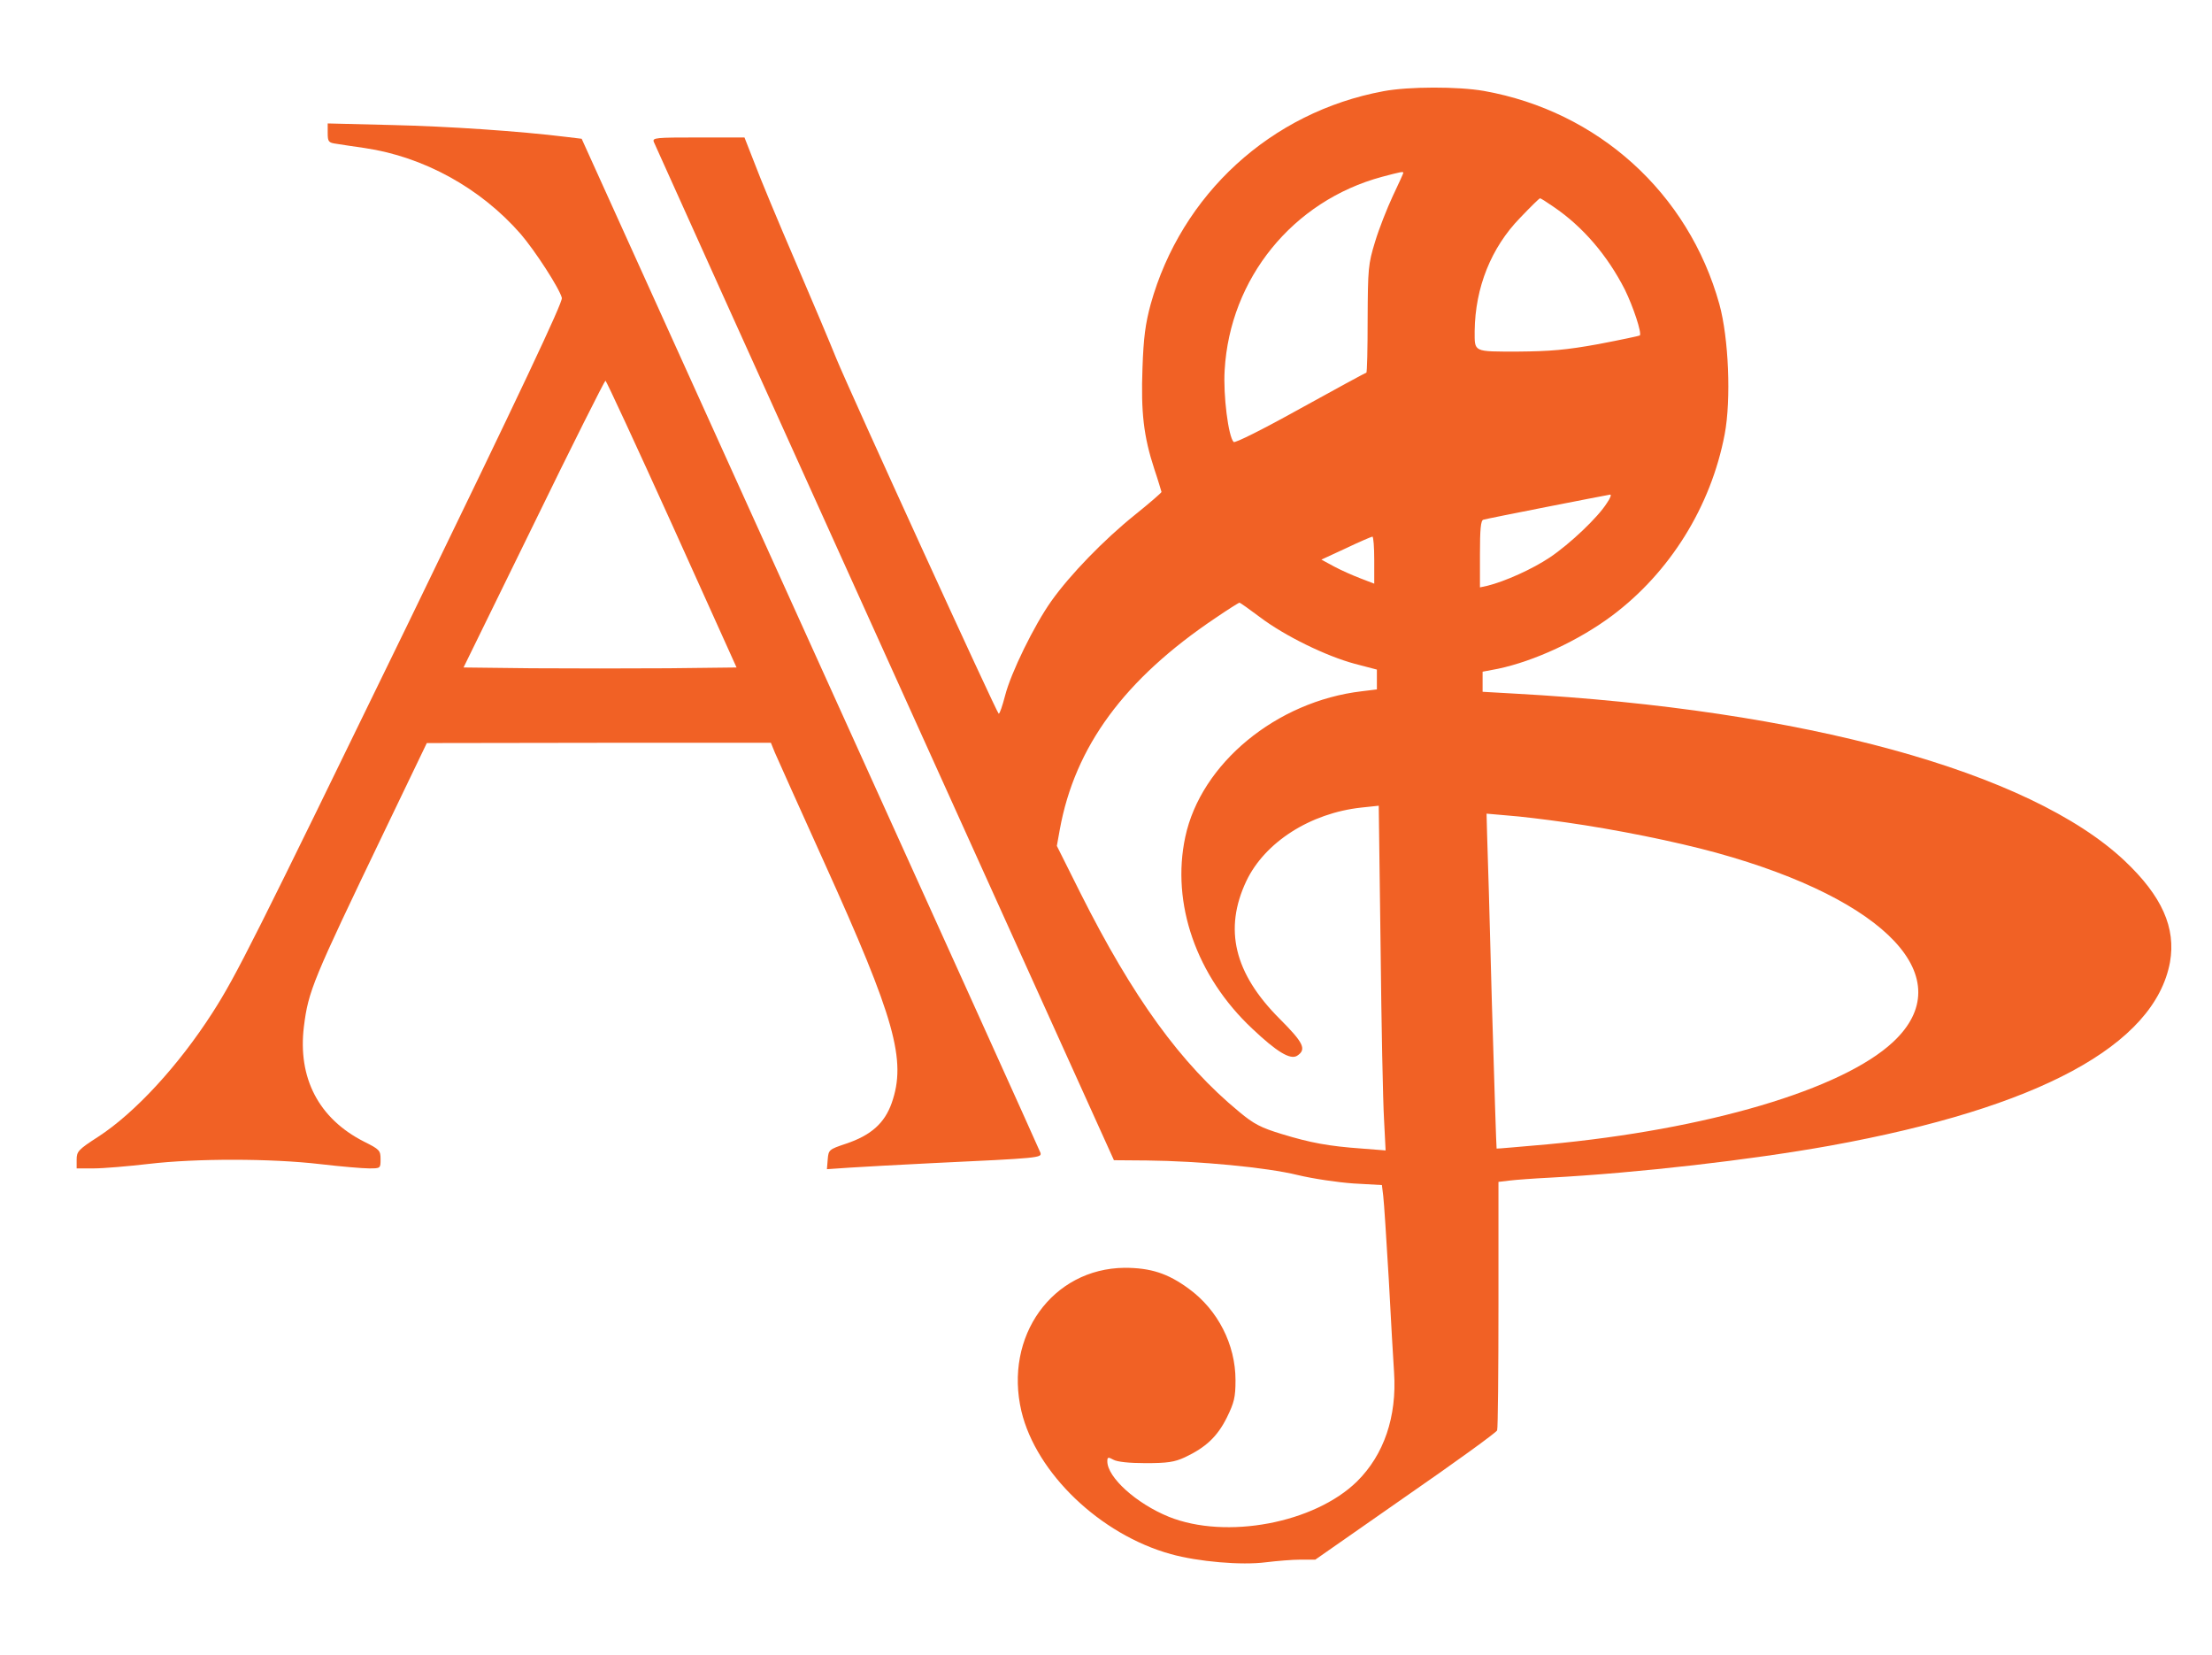
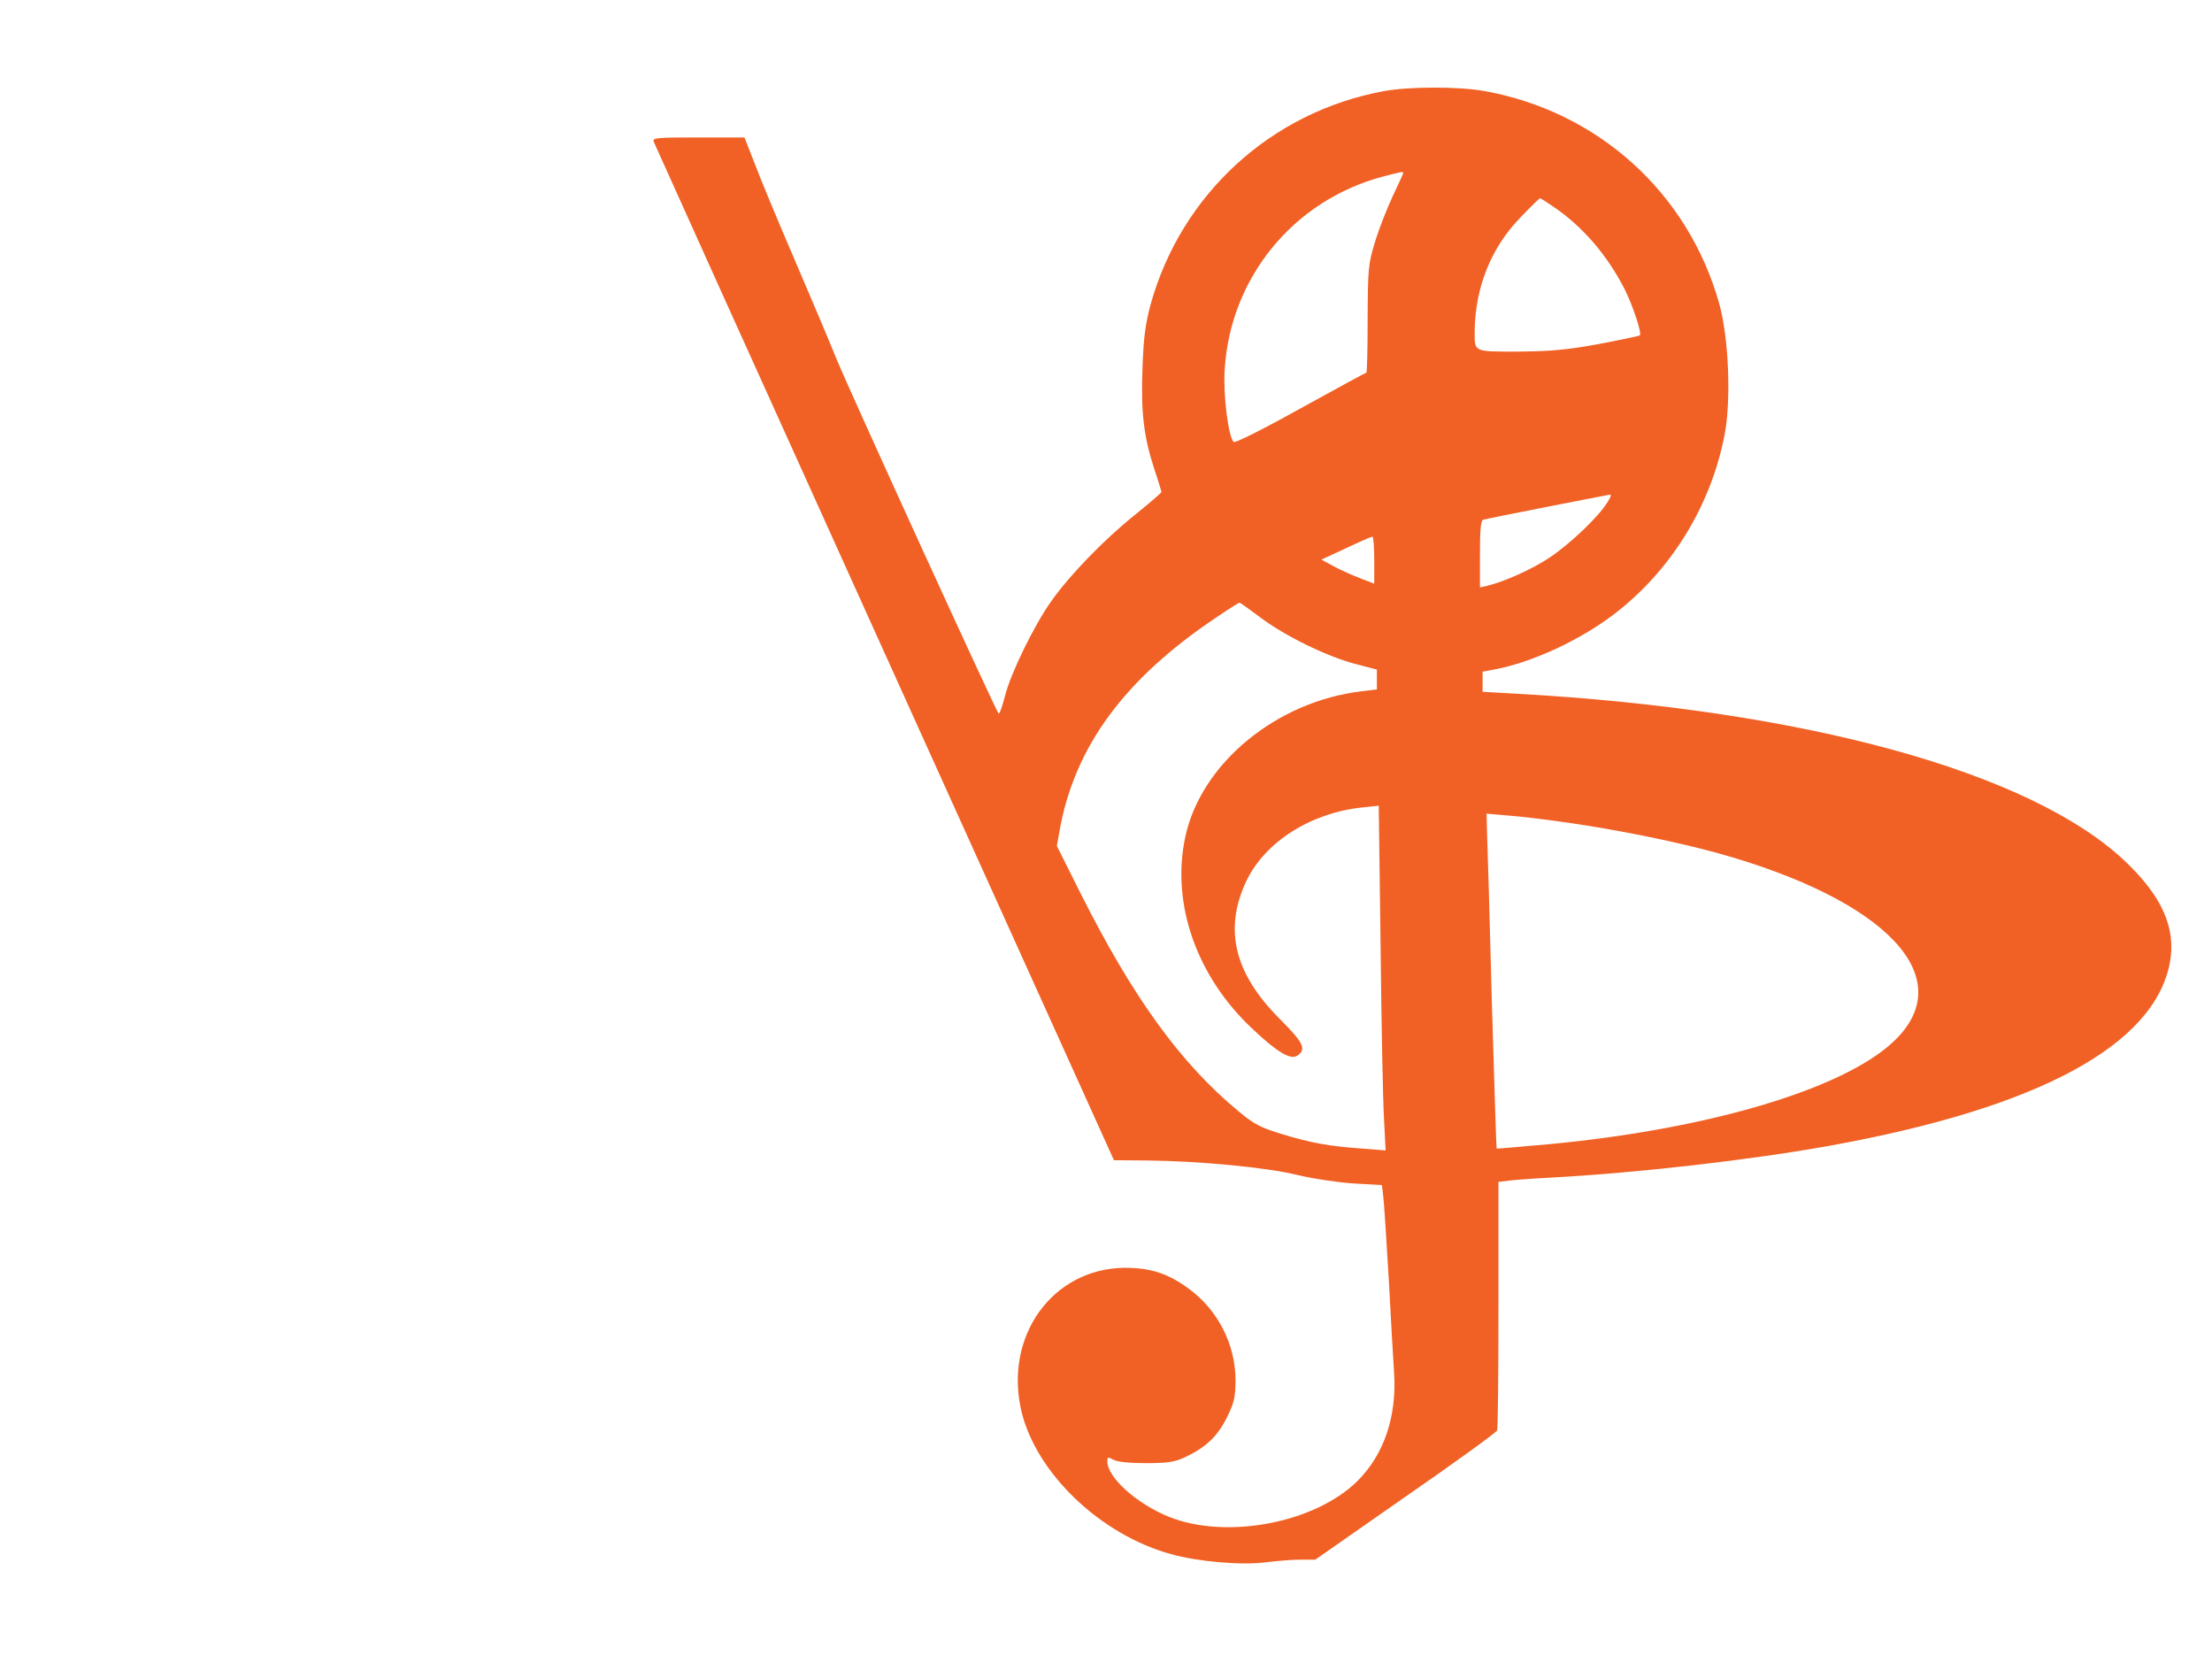
<svg xmlns="http://www.w3.org/2000/svg" version="1.0" width="837pt" height="626pt" viewBox="0 0 837 626" preserveAspectRatio="xMidYMid meet">
  <g transform="translate(0,626) scale(0.1,-0.1)" fill="#F16125" stroke="none">
    <path d="M5235 5915 c-426 -79 -765 -390 -881 -806 -20 -74 -27 -126 -31 -242 -6 -166 4 -257 45 -382 15 -44 26 -83 27 -86 0 -3 -45 -42 -101 -87 -117 -94 -245 -226 -316 -326 -64 -90 -153 -271 -175 -358 -10 -38 -20 -68 -24 -68 -6 0 -559 1209 -615 1345 -20 50 -89 214 -154 365 -65 151 -135 319 -155 373 l-38 97 -174 0 c-163 0 -175 -1 -169 -17 4 -10 397 -881 874 -1935 l867 -1917 125 -1 c197 -2 452 -26 570 -55 58 -14 153 -28 212 -32 l107 -6 5 -41 c3 -23 12 -165 21 -316 8 -151 17 -310 20 -352 11 -167 -38 -311 -140 -412 -161 -158 -495 -221 -712 -134 -123 50 -233 149 -233 210 0 16 3 17 23 6 14 -8 59 -13 122 -13 82 0 109 4 148 22 79 37 123 78 159 150 28 57 33 77 33 142 0 135 -67 266 -177 346 -79 58 -144 79 -243 79 -273 -3 -457 -259 -390 -543 56 -234 298 -466 565 -540 104 -29 268 -43 360 -31 41 5 100 10 131 10 l56 0 341 238 c188 130 344 243 347 251 3 8 5 223 5 477 l0 463 42 5 c24 3 93 8 153 11 334 18 760 67 1060 121 789 143 1228 380 1286 694 23 130 -30 250 -172 384 -358 337 -1215 572 -2306 632 l-123 7 0 38 0 38 58 11 c138 29 306 107 432 201 219 164 374 413 426 686 25 132 15 365 -20 492 -117 421 -459 730 -891 807 -97 17 -285 17 -380 -1z m75 -309 c0 -2 -18 -42 -40 -88 -21 -45 -52 -123 -67 -173 -26 -85 -27 -101 -28 -292 0 -112 -2 -203 -5 -203 -3 0 -115 -61 -249 -135 -142 -79 -248 -132 -253 -127 -20 20 -40 177 -34 272 20 347 258 640 595 731 72 19 81 21 81 15z m568 -128 c112 -76 204 -184 270 -313 32 -65 65 -165 57 -174 -3 -2 -74 -17 -158 -33 -121 -22 -182 -27 -303 -28 -171 0 -164 -3 -164 78 2 164 62 315 172 428 39 41 73 74 75 74 3 0 25 -14 51 -32z m203 -1120 c-34 -55 -141 -156 -217 -207 -66 -44 -168 -90 -236 -107 l-28 -6 0 126 c0 93 3 128 13 130 11 4 461 92 480 95 5 0 0 -14 -12 -31z m-881 -217 l0 -89 -52 20 c-29 11 -74 31 -100 45 l-48 26 93 43 c50 24 95 43 100 44 4 0 7 -40 7 -89z m-432 -216 c94 -71 250 -147 358 -176 l84 -22 0 -37 0 -38 -57 -7 c-324 -38 -609 -274 -668 -551 -54 -252 42 -527 253 -725 93 -88 144 -119 170 -103 37 24 25 49 -66 140 -172 172 -212 339 -126 521 70 147 242 257 435 278 l66 7 7 -533 c3 -294 9 -587 13 -653 l6 -118 -89 7 c-127 9 -196 22 -304 55 -79 24 -106 38 -161 84 -221 182 -402 432 -601 828 l-89 178 11 61 c57 315 245 570 589 801 47 32 88 58 91 58 3 0 38 -25 78 -55z m1157 -776 c190 -27 413 -72 570 -115 648 -179 926 -476 668 -716 -193 -180 -704 -331 -1308 -387 -104 -9 -191 -17 -192 -16 -1 0 -9 250 -18 555 -8 305 -16 590 -18 634 l-2 78 80 -7 c44 -3 143 -15 220 -26z" />
-     <path d="M1240 5757 c0 -33 3 -37 33 -41 17 -3 66 -10 107 -16 223 -33 438 -151 590 -325 55 -64 147 -206 156 -242 4 -16 -157 -357 -581 -1230 -586 -1204 -651 -1334 -741 -1474 -127 -198 -292 -378 -432 -469 -76 -49 -82 -56 -82 -87 l0 -33 65 0 c36 0 130 8 208 17 178 21 463 21 650 -1 77 -9 159 -16 183 -16 44 0 44 0 44 35 0 33 -4 37 -62 66 -172 87 -252 241 -228 436 17 135 33 173 303 735 l162 337 651 1 651 0 15 -37 c9 -21 93 -208 187 -416 267 -590 312 -748 255 -910 -27 -76 -78 -122 -174 -154 -63 -21 -65 -23 -68 -59 l-3 -37 88 6 c48 3 189 11 313 17 405 19 412 20 407 39 -3 9 -395 876 -871 1926 l-865 1910 -58 7 c-178 22 -447 40 -660 45 l-243 6 0 -36z m1302 -1479 l245 -543 -258 -3 c-143 -1 -375 -1 -517 0 l-258 3 266 543 c145 298 268 542 271 542 3 0 116 -244 251 -542z" />
  </g>
</svg>